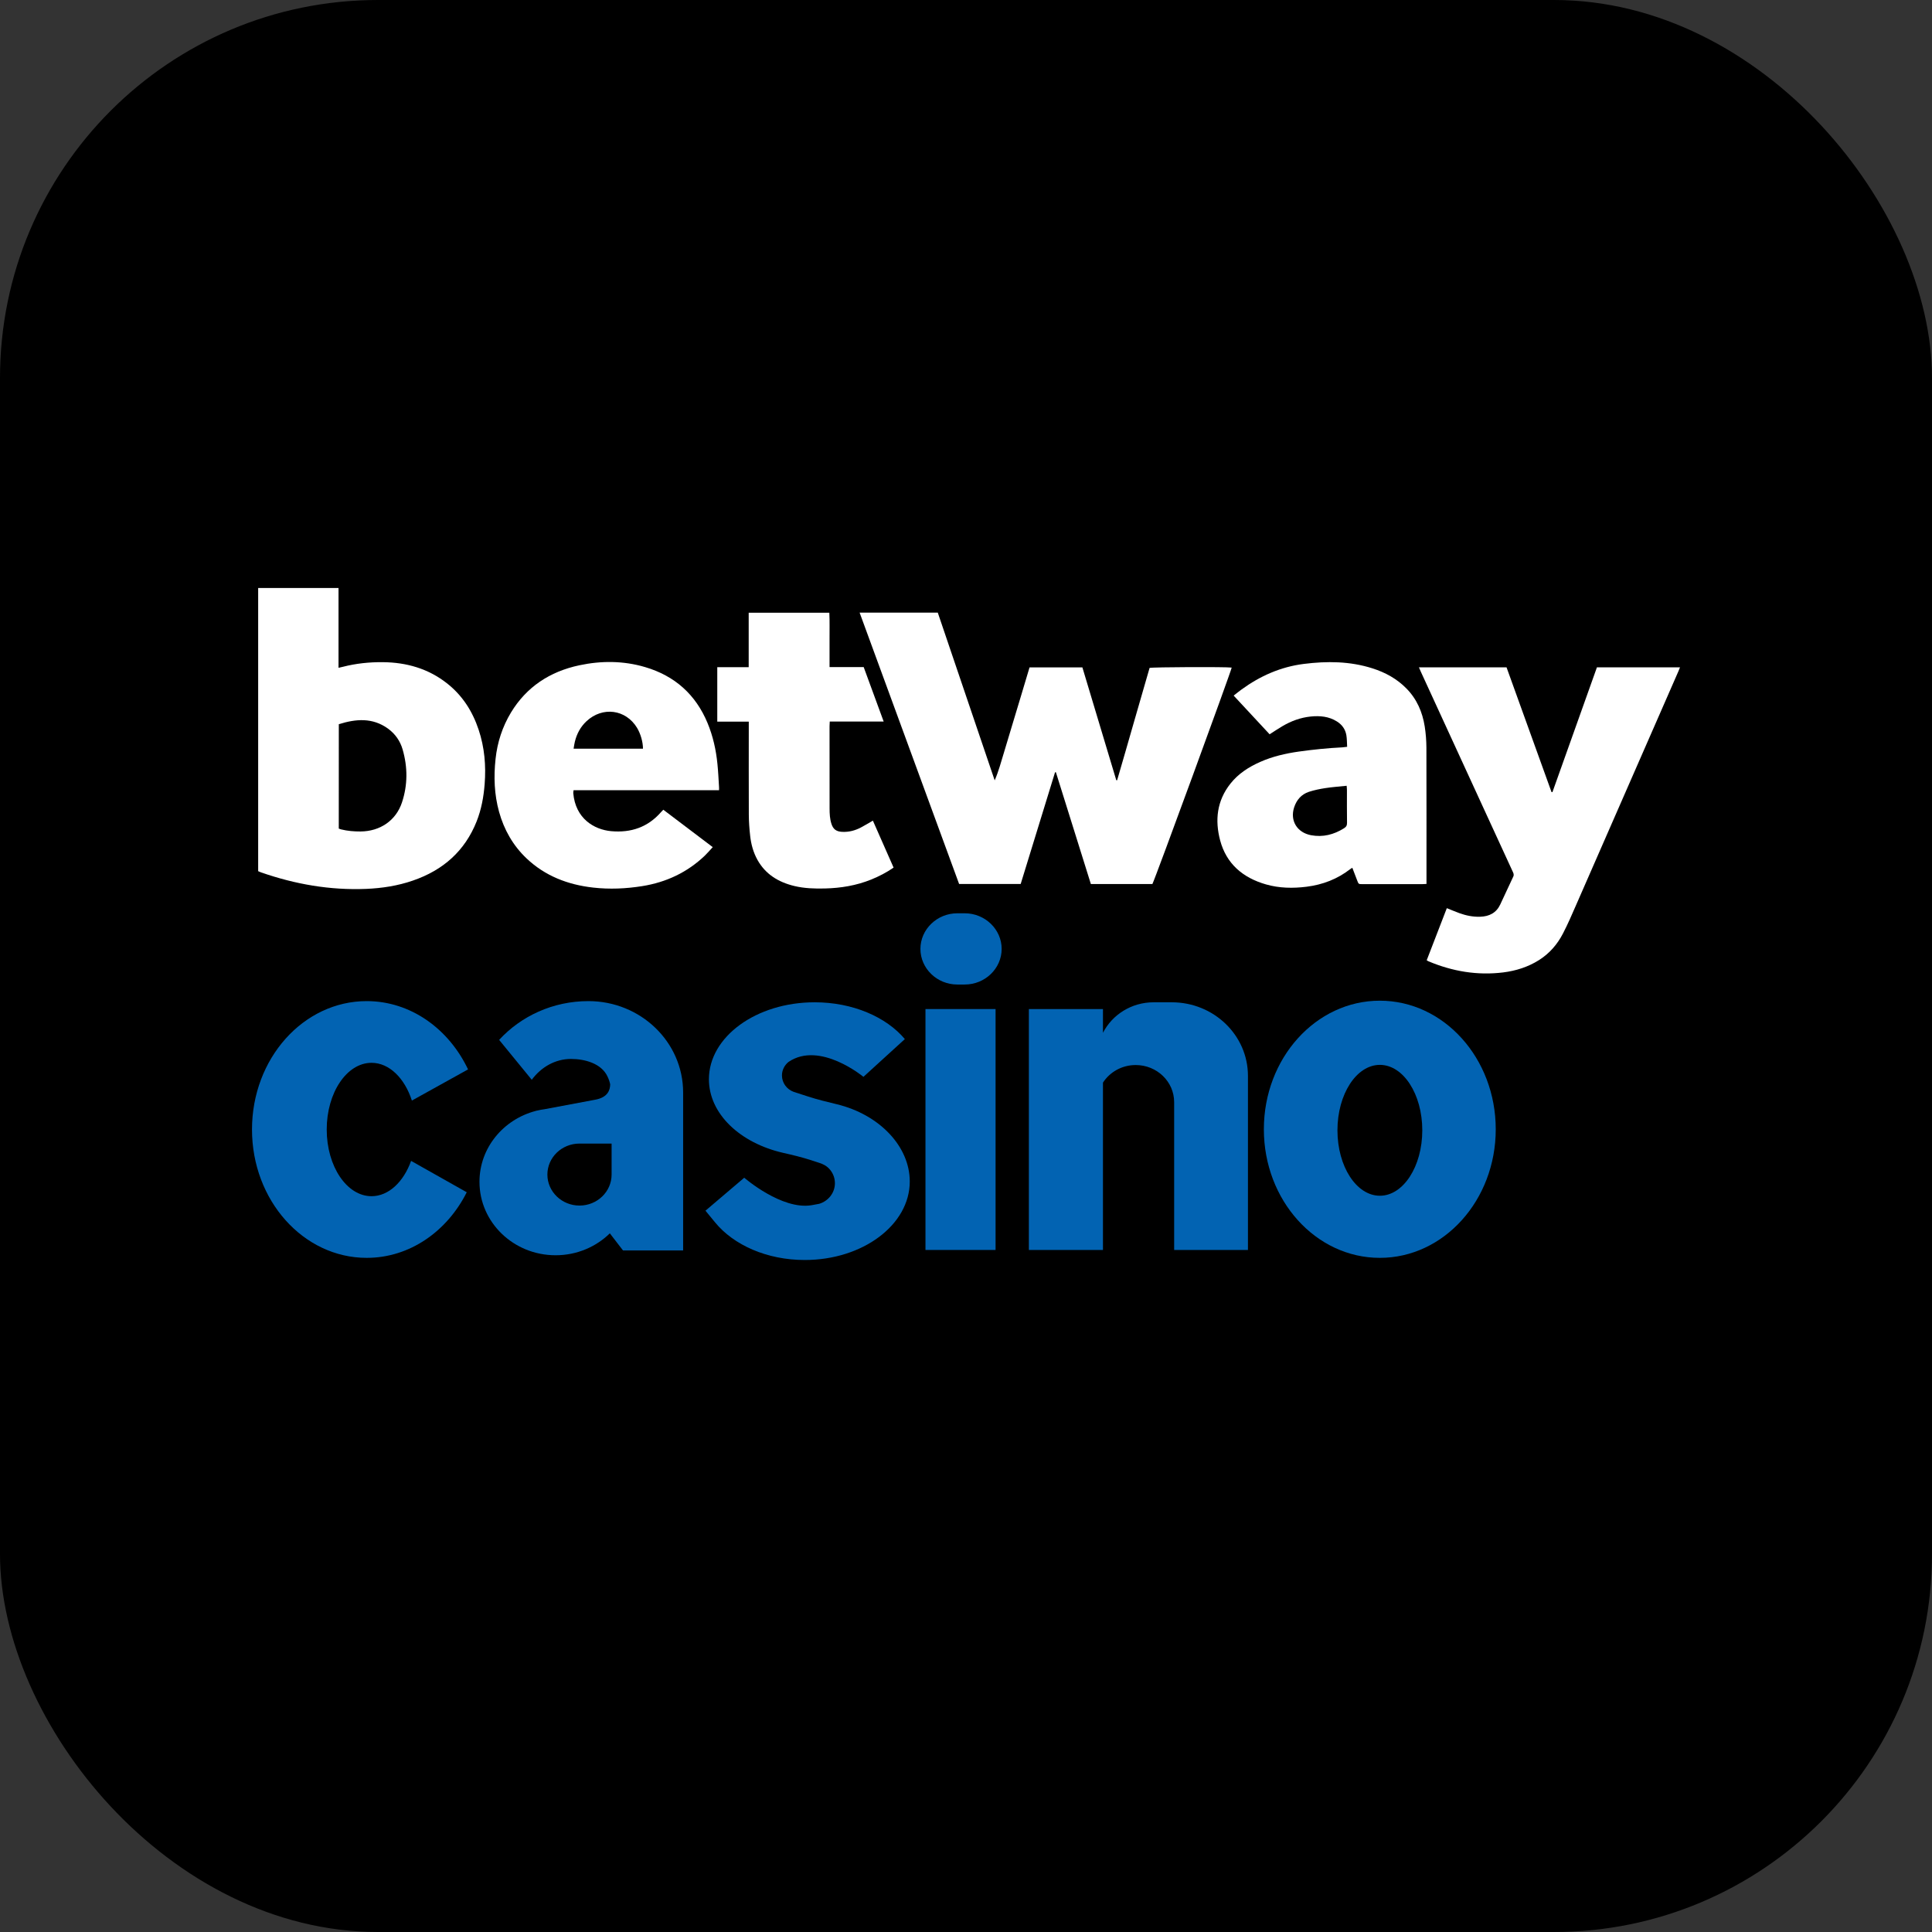
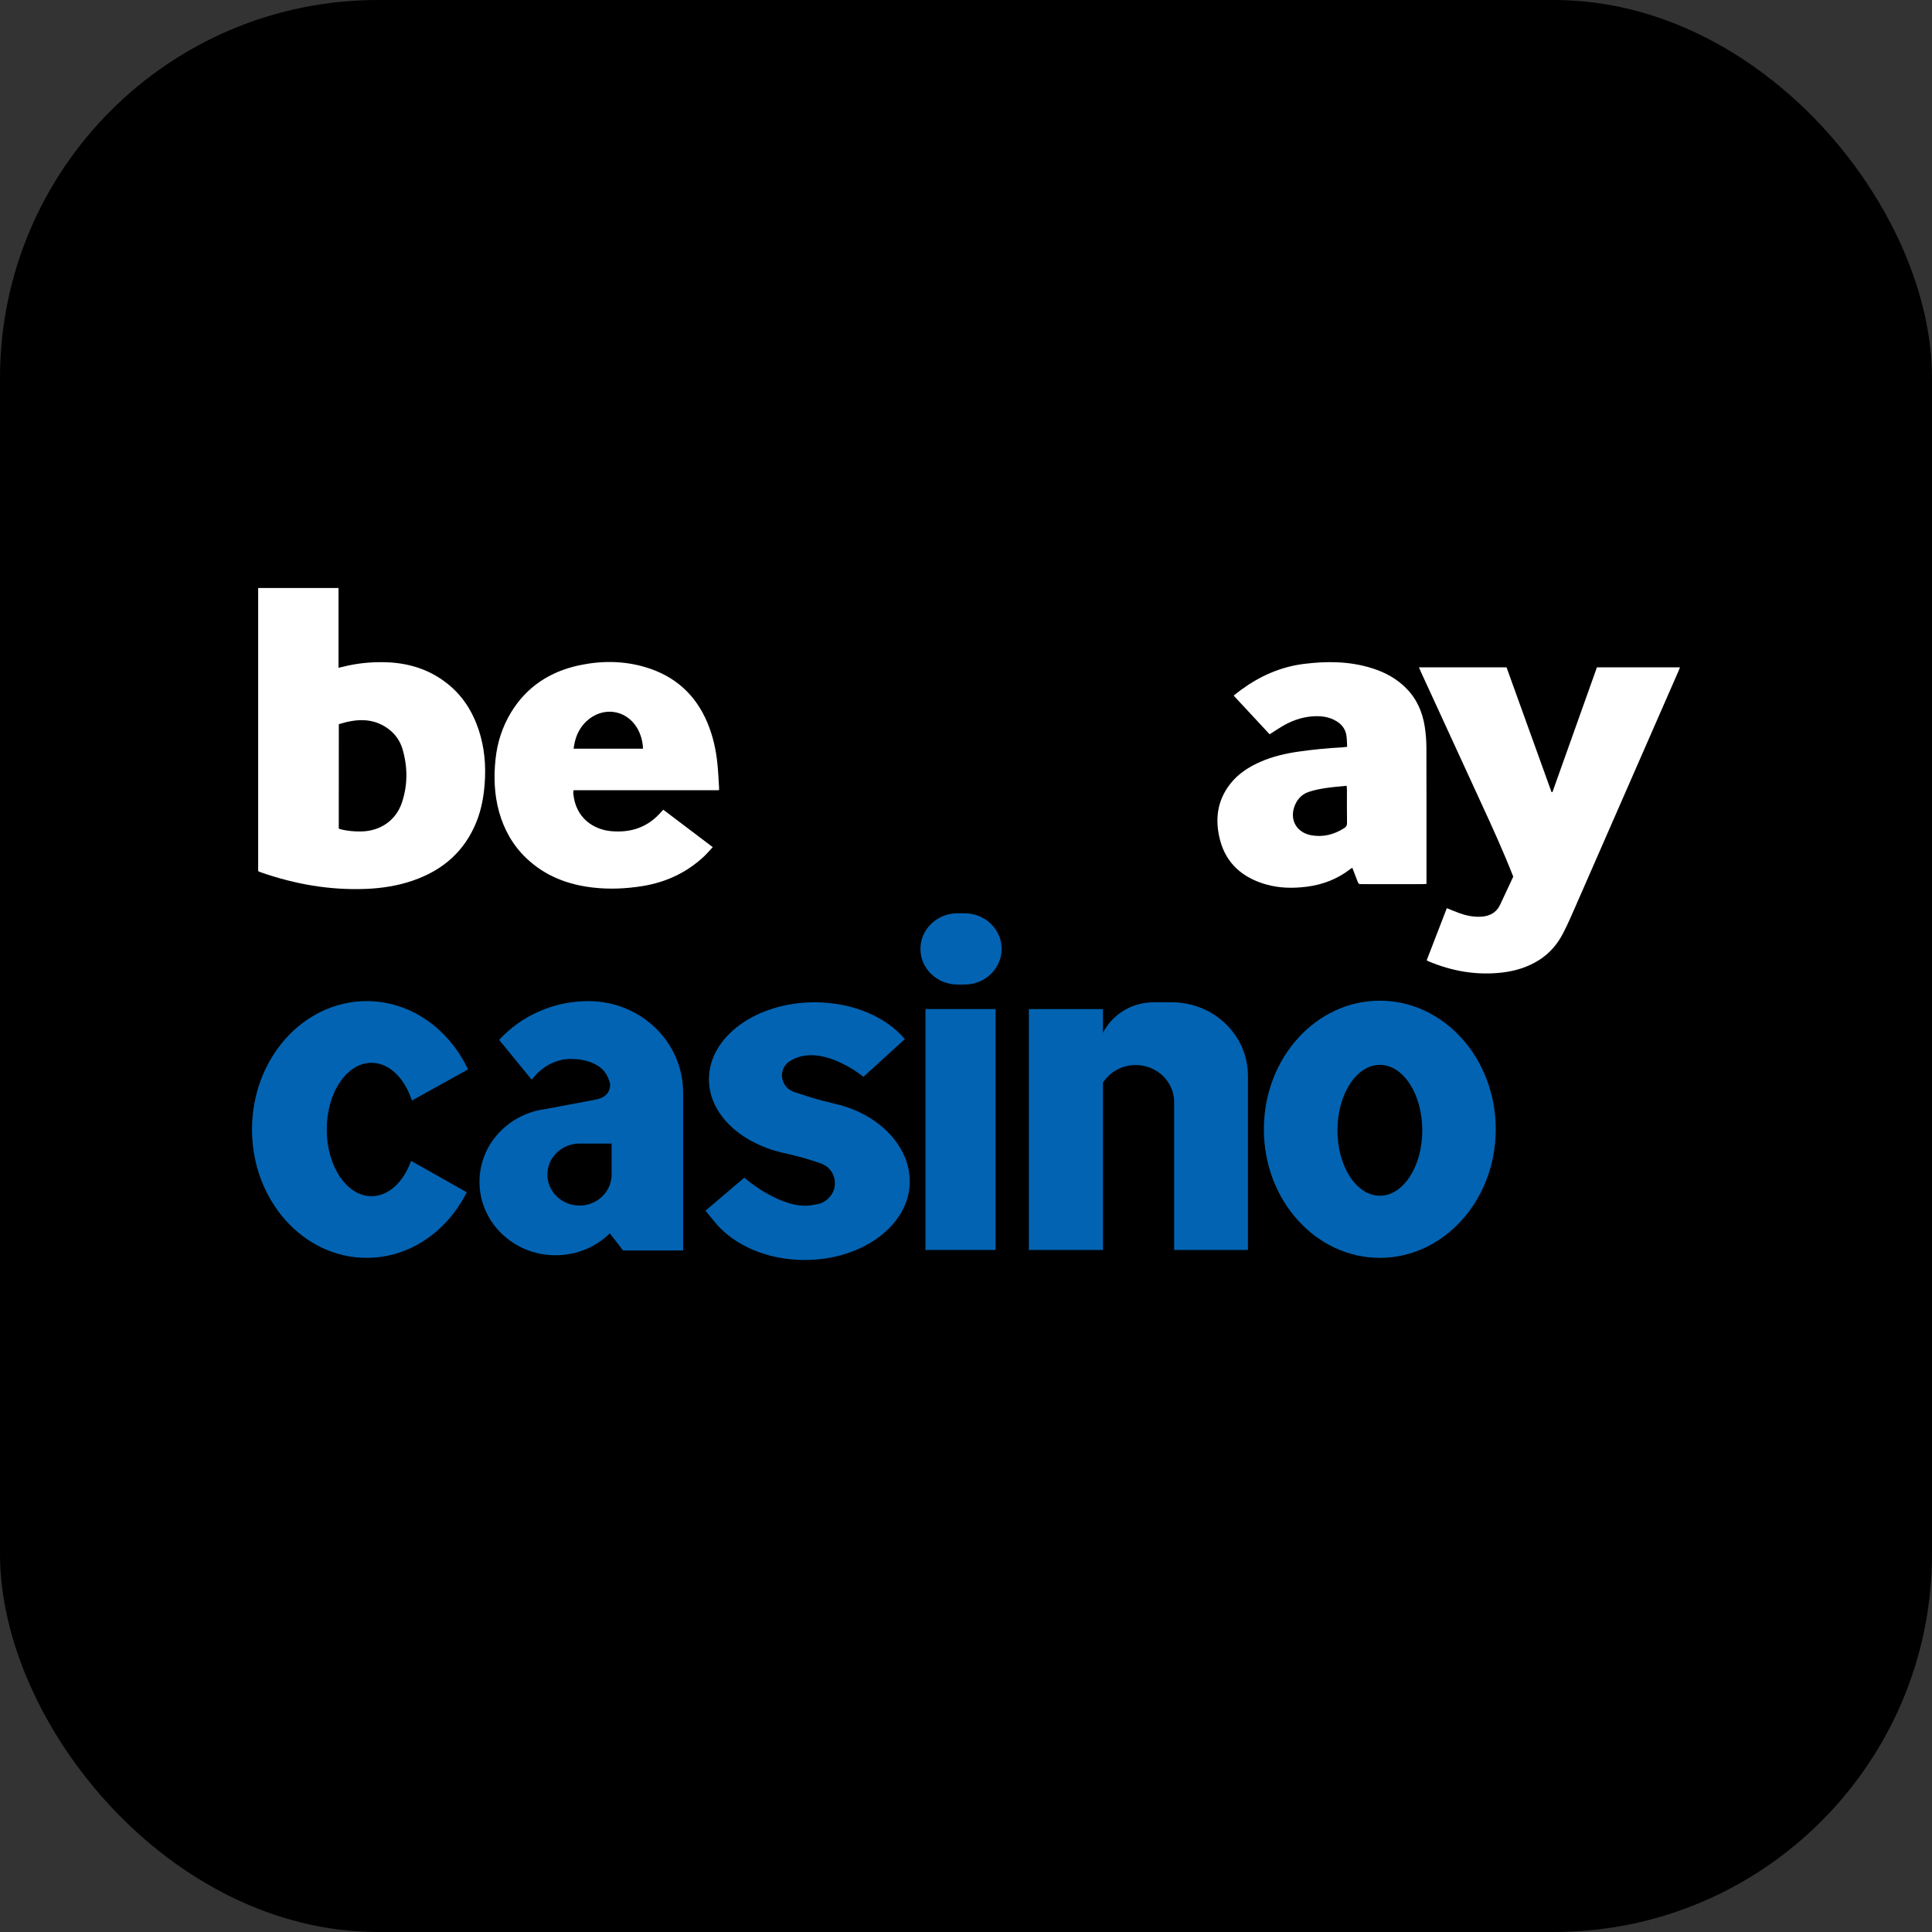
<svg xmlns="http://www.w3.org/2000/svg" width="46" height="46" viewBox="0 0 46 46" fill="none">
  <rect x="0" y="0" width="46" height="46" fill="#333333" stroke="none" />
  <rect width="46" height="46" rx="9" fill="black" />
  <g clip-path="url(#clip0_808_53572)">
-     <path d="M20.467 14.586C21.097 14.586 21.707 14.586 22.328 14.586C22.78 15.917 23.231 17.248 23.683 18.58C23.777 18.365 23.835 18.141 23.903 17.92C23.973 17.693 24.04 17.465 24.108 17.238C24.175 17.014 24.243 16.789 24.311 16.565C24.378 16.341 24.445 16.117 24.513 15.89C24.933 15.89 25.345 15.89 25.771 15.89C26.039 16.784 26.308 17.68 26.578 18.576C26.585 18.576 26.591 18.577 26.598 18.578C26.73 18.134 26.855 17.688 26.984 17.243C27.113 16.796 27.242 16.349 27.371 15.903C27.44 15.882 29.189 15.875 29.326 15.895C29.321 15.961 27.502 20.929 27.438 21.048C26.953 21.048 26.466 21.048 25.973 21.048C25.692 20.16 25.421 19.272 25.14 18.386C25.134 18.387 25.127 18.387 25.12 18.388C24.848 19.274 24.575 20.159 24.302 21.047C23.81 21.047 23.326 21.047 22.836 21.047C22.047 18.895 21.259 16.746 20.467 14.586Z" fill="white" />
    <path d="M6.147 14C6.785 14 7.417 14 8.06 14C8.06 14.631 8.06 15.259 8.06 15.9C8.104 15.89 8.135 15.884 8.165 15.876C8.476 15.796 8.794 15.763 9.115 15.766C9.677 15.771 10.192 15.918 10.635 16.264C11.009 16.555 11.249 16.934 11.395 17.371C11.537 17.795 11.574 18.23 11.539 18.673C11.515 18.976 11.461 19.273 11.348 19.558C11.07 20.257 10.555 20.718 9.828 20.967C9.469 21.091 9.097 21.148 8.717 21.164C7.856 21.199 7.025 21.053 6.218 20.772C6.194 20.764 6.171 20.752 6.147 20.742C6.147 18.494 6.147 16.25 6.147 14ZM8.066 19.728C8.088 19.736 8.105 19.744 8.123 19.748C8.274 19.785 8.428 19.798 8.584 19.797C9.051 19.794 9.429 19.535 9.571 19.105C9.709 18.688 9.708 18.264 9.586 17.843C9.528 17.643 9.412 17.475 9.238 17.348C8.87 17.082 8.474 17.115 8.067 17.243C8.066 18.075 8.066 18.9 8.066 19.728Z" fill="white" />
-     <path d="M33.784 15.889C34.487 15.889 35.174 15.889 35.87 15.889C36.227 16.88 36.584 17.869 36.941 18.859C36.948 18.86 36.955 18.86 36.963 18.86C37.316 17.87 37.669 16.881 38.022 15.889C38.682 15.889 39.334 15.889 40 15.889C39.986 15.926 39.974 15.953 39.963 15.981C39.151 17.835 38.34 19.69 37.528 21.544C37.428 21.773 37.329 22.004 37.213 22.227C37.08 22.484 36.893 22.702 36.64 22.861C36.381 23.024 36.094 23.115 35.789 23.153C35.171 23.229 34.58 23.127 34.011 22.888C33.999 22.883 33.989 22.875 33.969 22.864C34.129 22.451 34.288 22.038 34.448 21.623C34.553 21.665 34.65 21.706 34.748 21.742C34.907 21.799 35.07 21.833 35.241 21.827C35.461 21.821 35.627 21.733 35.72 21.536C35.825 21.315 35.925 21.092 36.03 20.872C36.053 20.823 36.033 20.787 36.015 20.748C35.775 20.227 35.536 19.706 35.296 19.185C34.808 18.122 34.319 17.06 33.831 15.997C33.816 15.966 33.803 15.934 33.784 15.889Z" fill="white" />
+     <path d="M33.784 15.889C34.487 15.889 35.174 15.889 35.87 15.889C36.227 16.88 36.584 17.869 36.941 18.859C36.948 18.86 36.955 18.86 36.963 18.86C37.316 17.87 37.669 16.881 38.022 15.889C38.682 15.889 39.334 15.889 40 15.889C39.986 15.926 39.974 15.953 39.963 15.981C39.151 17.835 38.34 19.69 37.528 21.544C37.428 21.773 37.329 22.004 37.213 22.227C37.08 22.484 36.893 22.702 36.64 22.861C36.381 23.024 36.094 23.115 35.789 23.153C35.171 23.229 34.58 23.127 34.011 22.888C33.999 22.883 33.989 22.875 33.969 22.864C34.129 22.451 34.288 22.038 34.448 21.623C34.553 21.665 34.65 21.706 34.748 21.742C34.907 21.799 35.07 21.833 35.241 21.827C35.461 21.821 35.627 21.733 35.72 21.536C35.825 21.315 35.925 21.092 36.03 20.872C35.775 20.227 35.536 19.706 35.296 19.185C34.808 18.122 34.319 17.06 33.831 15.997C33.816 15.966 33.803 15.934 33.784 15.889Z" fill="white" />
    <path d="M32.075 17.781C32.069 17.682 32.071 17.591 32.056 17.503C32.032 17.365 31.956 17.256 31.832 17.178C31.64 17.057 31.428 17.038 31.207 17.06C30.965 17.085 30.743 17.167 30.537 17.288C30.435 17.348 30.337 17.414 30.229 17.483C29.947 17.179 29.663 16.874 29.373 16.562C29.44 16.51 29.498 16.461 29.56 16.417C30.001 16.096 30.489 15.878 31.04 15.808C31.594 15.738 32.143 15.742 32.68 15.914C32.985 16.011 33.259 16.162 33.482 16.388C33.734 16.642 33.868 16.954 33.922 17.297C33.948 17.463 33.961 17.632 33.962 17.799C33.965 18.841 33.964 19.883 33.964 20.925C33.964 20.962 33.964 21 33.964 21.046C33.926 21.048 33.895 21.051 33.864 21.051C33.388 21.051 32.913 21.051 32.437 21.051C32.347 21.051 32.347 21.05 32.315 20.966C32.277 20.867 32.239 20.768 32.198 20.661C32.177 20.675 32.161 20.683 32.148 20.693C31.843 20.93 31.493 21.065 31.106 21.113C30.783 21.153 30.46 21.148 30.145 21.058C29.586 20.899 29.198 20.561 29.051 20.009C28.924 19.53 28.972 19.067 29.296 18.658C29.483 18.422 29.731 18.261 30.009 18.139C30.299 18.011 30.606 17.94 30.921 17.895C31.266 17.847 31.613 17.811 31.962 17.794C31.993 17.792 32.025 17.787 32.075 17.781ZM32.063 18.709C31.884 18.728 31.717 18.739 31.552 18.765C31.422 18.785 31.292 18.812 31.167 18.852C30.984 18.912 30.871 19.046 30.813 19.222C30.71 19.537 30.88 19.822 31.215 19.886C31.498 19.939 31.758 19.872 31.998 19.722C32.05 19.69 32.073 19.656 32.072 19.594C32.068 19.333 32.07 19.071 32.07 18.809C32.07 18.782 32.067 18.755 32.063 18.709Z" fill="white" />
    <path d="M17.12 18.815C15.962 18.815 14.812 18.815 13.656 18.815C13.653 18.844 13.648 18.864 13.649 18.884C13.702 19.491 14.146 19.753 14.553 19.79C15.027 19.832 15.425 19.694 15.736 19.339C15.752 19.32 15.77 19.303 15.793 19.279C16.184 19.575 16.572 19.869 16.97 20.17C16.904 20.241 16.846 20.31 16.781 20.373C16.366 20.769 15.867 21.006 15.292 21.098C14.904 21.16 14.514 21.177 14.123 21.133C13.519 21.065 12.978 20.856 12.538 20.439C12.213 20.131 12.001 19.755 11.883 19.331C11.768 18.916 11.753 18.495 11.799 18.07C11.841 17.676 11.96 17.307 12.166 16.965C12.535 16.357 13.087 15.99 13.794 15.84C14.317 15.729 14.842 15.731 15.356 15.882C16.073 16.092 16.566 16.543 16.845 17.212C16.976 17.527 17.049 17.855 17.082 18.192C17.1 18.369 17.108 18.546 17.119 18.724C17.122 18.751 17.12 18.778 17.12 18.815ZM15.309 17.826C15.309 17.664 15.251 17.467 15.167 17.328C14.898 16.888 14.346 16.816 13.964 17.172C13.821 17.306 13.734 17.47 13.688 17.656C13.674 17.709 13.668 17.764 13.657 17.826C14.214 17.826 14.759 17.826 15.309 17.826Z" fill="white" />
-     <path d="M17.828 17.182C17.572 17.182 17.328 17.182 17.078 17.182C17.078 16.747 17.078 16.321 17.078 15.885C17.327 15.885 17.572 15.885 17.826 15.885C17.826 15.448 17.826 15.022 17.826 14.589C18.469 14.589 19.101 14.589 19.746 14.589C19.757 14.8 19.749 15.013 19.751 15.227C19.752 15.441 19.751 15.656 19.751 15.883C20.027 15.883 20.294 15.883 20.564 15.883C20.723 16.317 20.879 16.742 21.04 17.18C20.606 17.18 20.185 17.18 19.756 17.18C19.754 17.224 19.751 17.258 19.751 17.291C19.751 17.943 19.75 18.595 19.752 19.247C19.752 19.372 19.757 19.497 19.797 19.618C19.838 19.745 19.913 19.799 20.051 19.806C20.211 19.814 20.359 19.775 20.498 19.702C20.591 19.653 20.681 19.598 20.783 19.539C20.947 19.911 21.111 20.282 21.276 20.657C21.106 20.775 20.927 20.867 20.739 20.943C20.388 21.084 20.021 21.145 19.643 21.154C19.397 21.16 19.152 21.153 18.911 21.095C18.531 21.003 18.224 20.814 18.034 20.472C17.935 20.293 17.883 20.1 17.861 19.901C17.842 19.734 17.83 19.565 17.829 19.398C17.826 18.702 17.828 18.006 17.828 17.311C17.828 17.271 17.828 17.231 17.828 17.182Z" fill="white" />
    <path d="M11.113 28.387C10.645 29.319 9.754 29.949 8.731 29.949C7.223 29.949 6 28.581 6 26.893C6 25.204 7.223 23.836 8.73 23.836C9.777 23.836 10.685 24.495 11.144 25.462L9.807 26.204C9.635 25.672 9.269 25.305 8.846 25.305C8.257 25.305 7.779 26.016 7.779 26.893C7.779 27.77 8.257 28.481 8.846 28.481C9.254 28.481 9.608 28.14 9.788 27.64L11.113 28.387Z" fill="#0263B2" />
    <path d="M23.704 24.025H22.035V29.761H23.704V24.025Z" fill="#0263B2" />
    <path d="M27.899 23.864H27.468C26.938 23.864 26.48 24.161 26.261 24.591V24.025H24.497V29.761H26.261V25.777C26.423 25.526 26.711 25.358 27.04 25.358C27.546 25.358 27.956 25.753 27.956 26.242V29.761H29.713V25.615C29.713 24.648 28.901 23.864 27.899 23.864Z" fill="#0263B2" />
    <path d="M22.97 23.441H22.793C22.31 23.441 21.915 23.06 21.915 22.593C21.915 22.127 22.31 21.745 22.793 21.745H22.97C23.453 21.745 23.849 22.127 23.849 22.593C23.849 23.06 23.453 23.441 22.97 23.441Z" fill="#0263B2" />
    <path d="M32.853 23.826C31.328 23.826 30.092 25.197 30.092 26.888C30.092 28.578 31.328 29.949 32.853 29.949C34.377 29.949 35.613 28.578 35.613 26.888C35.613 25.197 34.377 23.826 32.853 23.826ZM32.854 28.47C32.296 28.47 31.844 27.773 31.844 26.912C31.844 26.052 32.296 25.354 32.854 25.354C33.412 25.354 33.864 26.051 33.864 26.912C33.864 27.773 33.412 28.47 32.854 28.47Z" fill="#0263B2" />
    <path d="M14.01 23.836C13.164 23.836 12.405 24.193 11.884 24.759L12.661 25.709C12.886 25.405 13.221 25.213 13.595 25.213C13.934 25.213 14.319 25.324 14.463 25.628C14.496 25.696 14.516 25.758 14.528 25.816C14.527 25.954 14.471 26.13 14.169 26.184C13.912 26.231 13.298 26.346 12.97 26.409C12.908 26.417 12.847 26.428 12.787 26.443C12.766 26.447 12.752 26.45 12.752 26.45L12.755 26.451C11.984 26.652 11.416 27.331 11.416 28.138C11.416 29.104 12.227 29.887 13.228 29.887C13.734 29.887 14.191 29.687 14.52 29.365L14.833 29.772H16.265V26.012C16.265 24.81 15.255 23.836 14.01 23.836ZM14.562 27.96C14.562 27.962 14.562 27.964 14.562 27.966C14.562 28.373 14.22 28.704 13.798 28.704C13.376 28.704 13.033 28.373 13.033 27.966C13.033 27.559 13.374 27.229 13.795 27.228H14.562V27.96Z" fill="#0263B2" />
    <path d="M19.235 26.106C19.462 26.18 19.694 26.236 19.926 26.292C20.939 26.538 21.661 27.294 21.661 28.131C21.661 29.163 20.541 30 19.161 30C18.259 30 17.468 29.643 17.028 29.107L16.797 28.826L17.72 28.041C17.72 28.041 18.612 28.816 19.326 28.695L19.505 28.662C19.722 28.597 19.879 28.401 19.879 28.171C19.879 28.032 19.822 27.906 19.73 27.814C19.671 27.755 19.593 27.715 19.512 27.689L19.313 27.624C19.094 27.553 18.869 27.499 18.643 27.448C17.621 27.214 16.879 26.519 16.879 25.697C16.879 24.685 18.006 23.864 19.397 23.864C20.305 23.864 21.101 24.214 21.544 24.74L20.558 25.639C20.558 25.639 19.521 24.778 18.776 25.283C18.68 25.359 18.618 25.476 18.618 25.606C18.618 25.784 18.733 25.936 18.895 25.996L19.235 26.106Z" fill="#0263B2" />
  </g>
  <defs>
    <clipPath id="clip0_808_53572">
      <rect width="34" height="16" fill="white" transform="translate(6 14)" />
    </clipPath>
  </defs>
</svg>